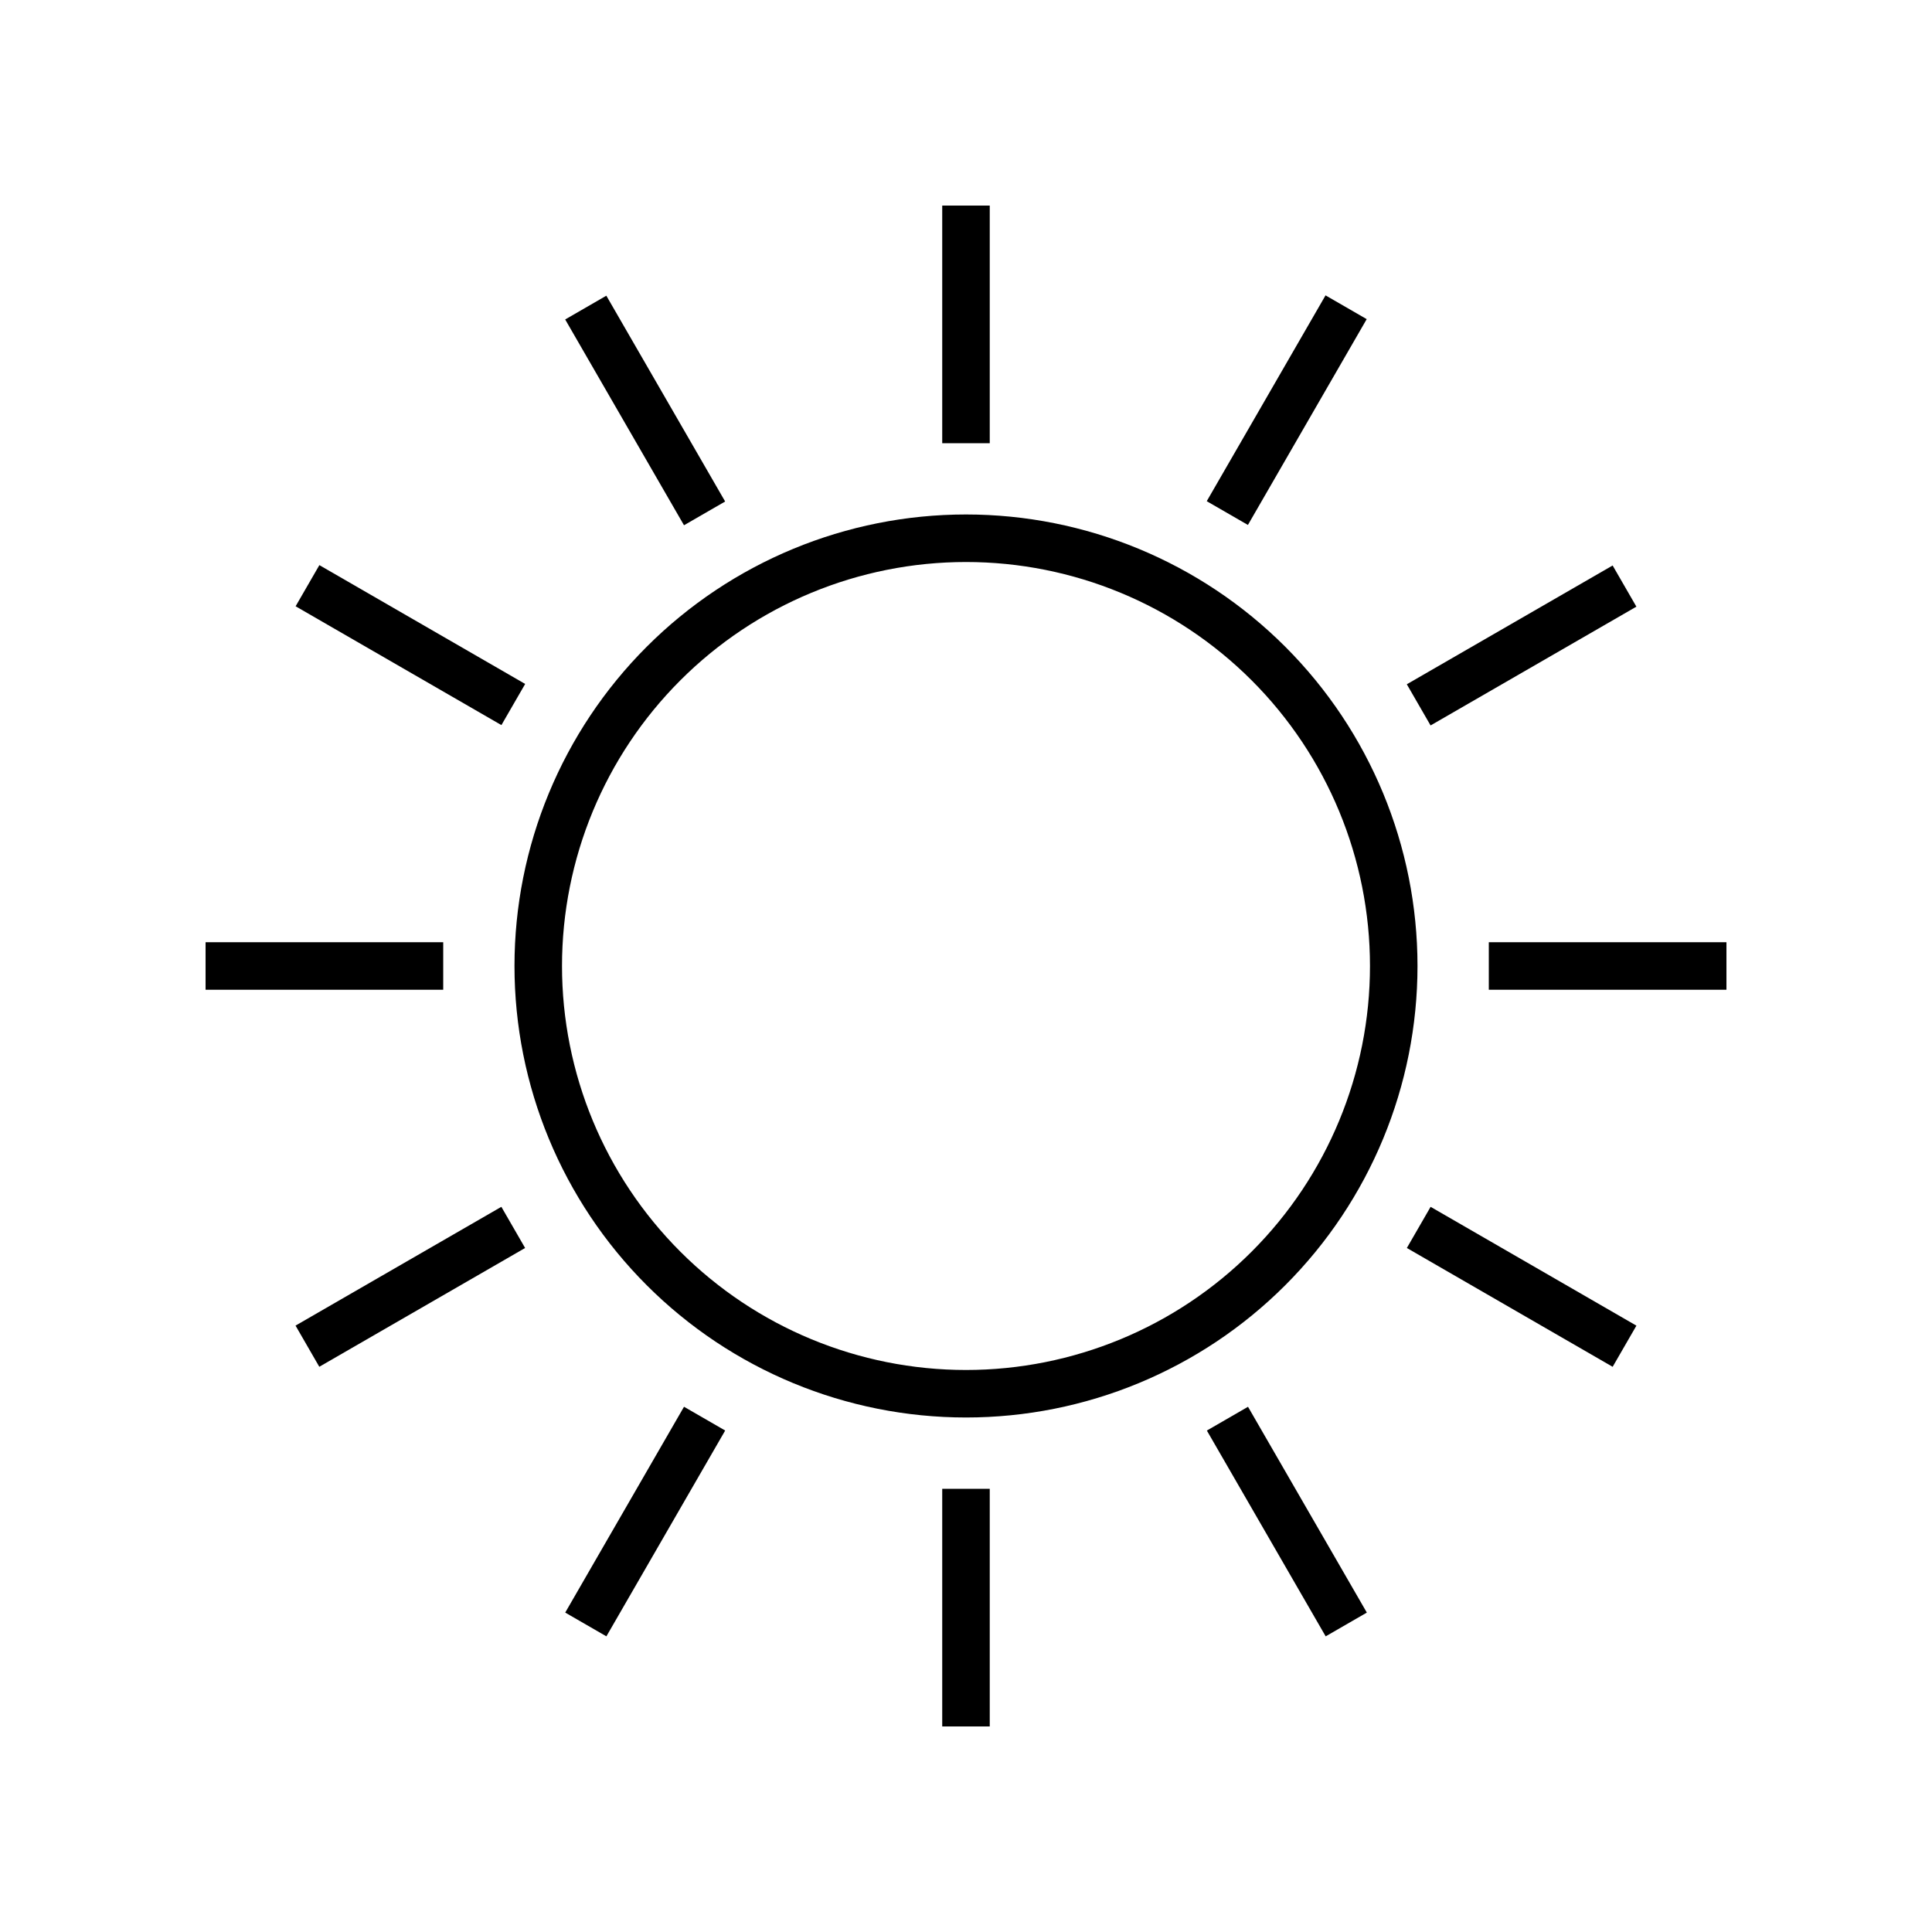
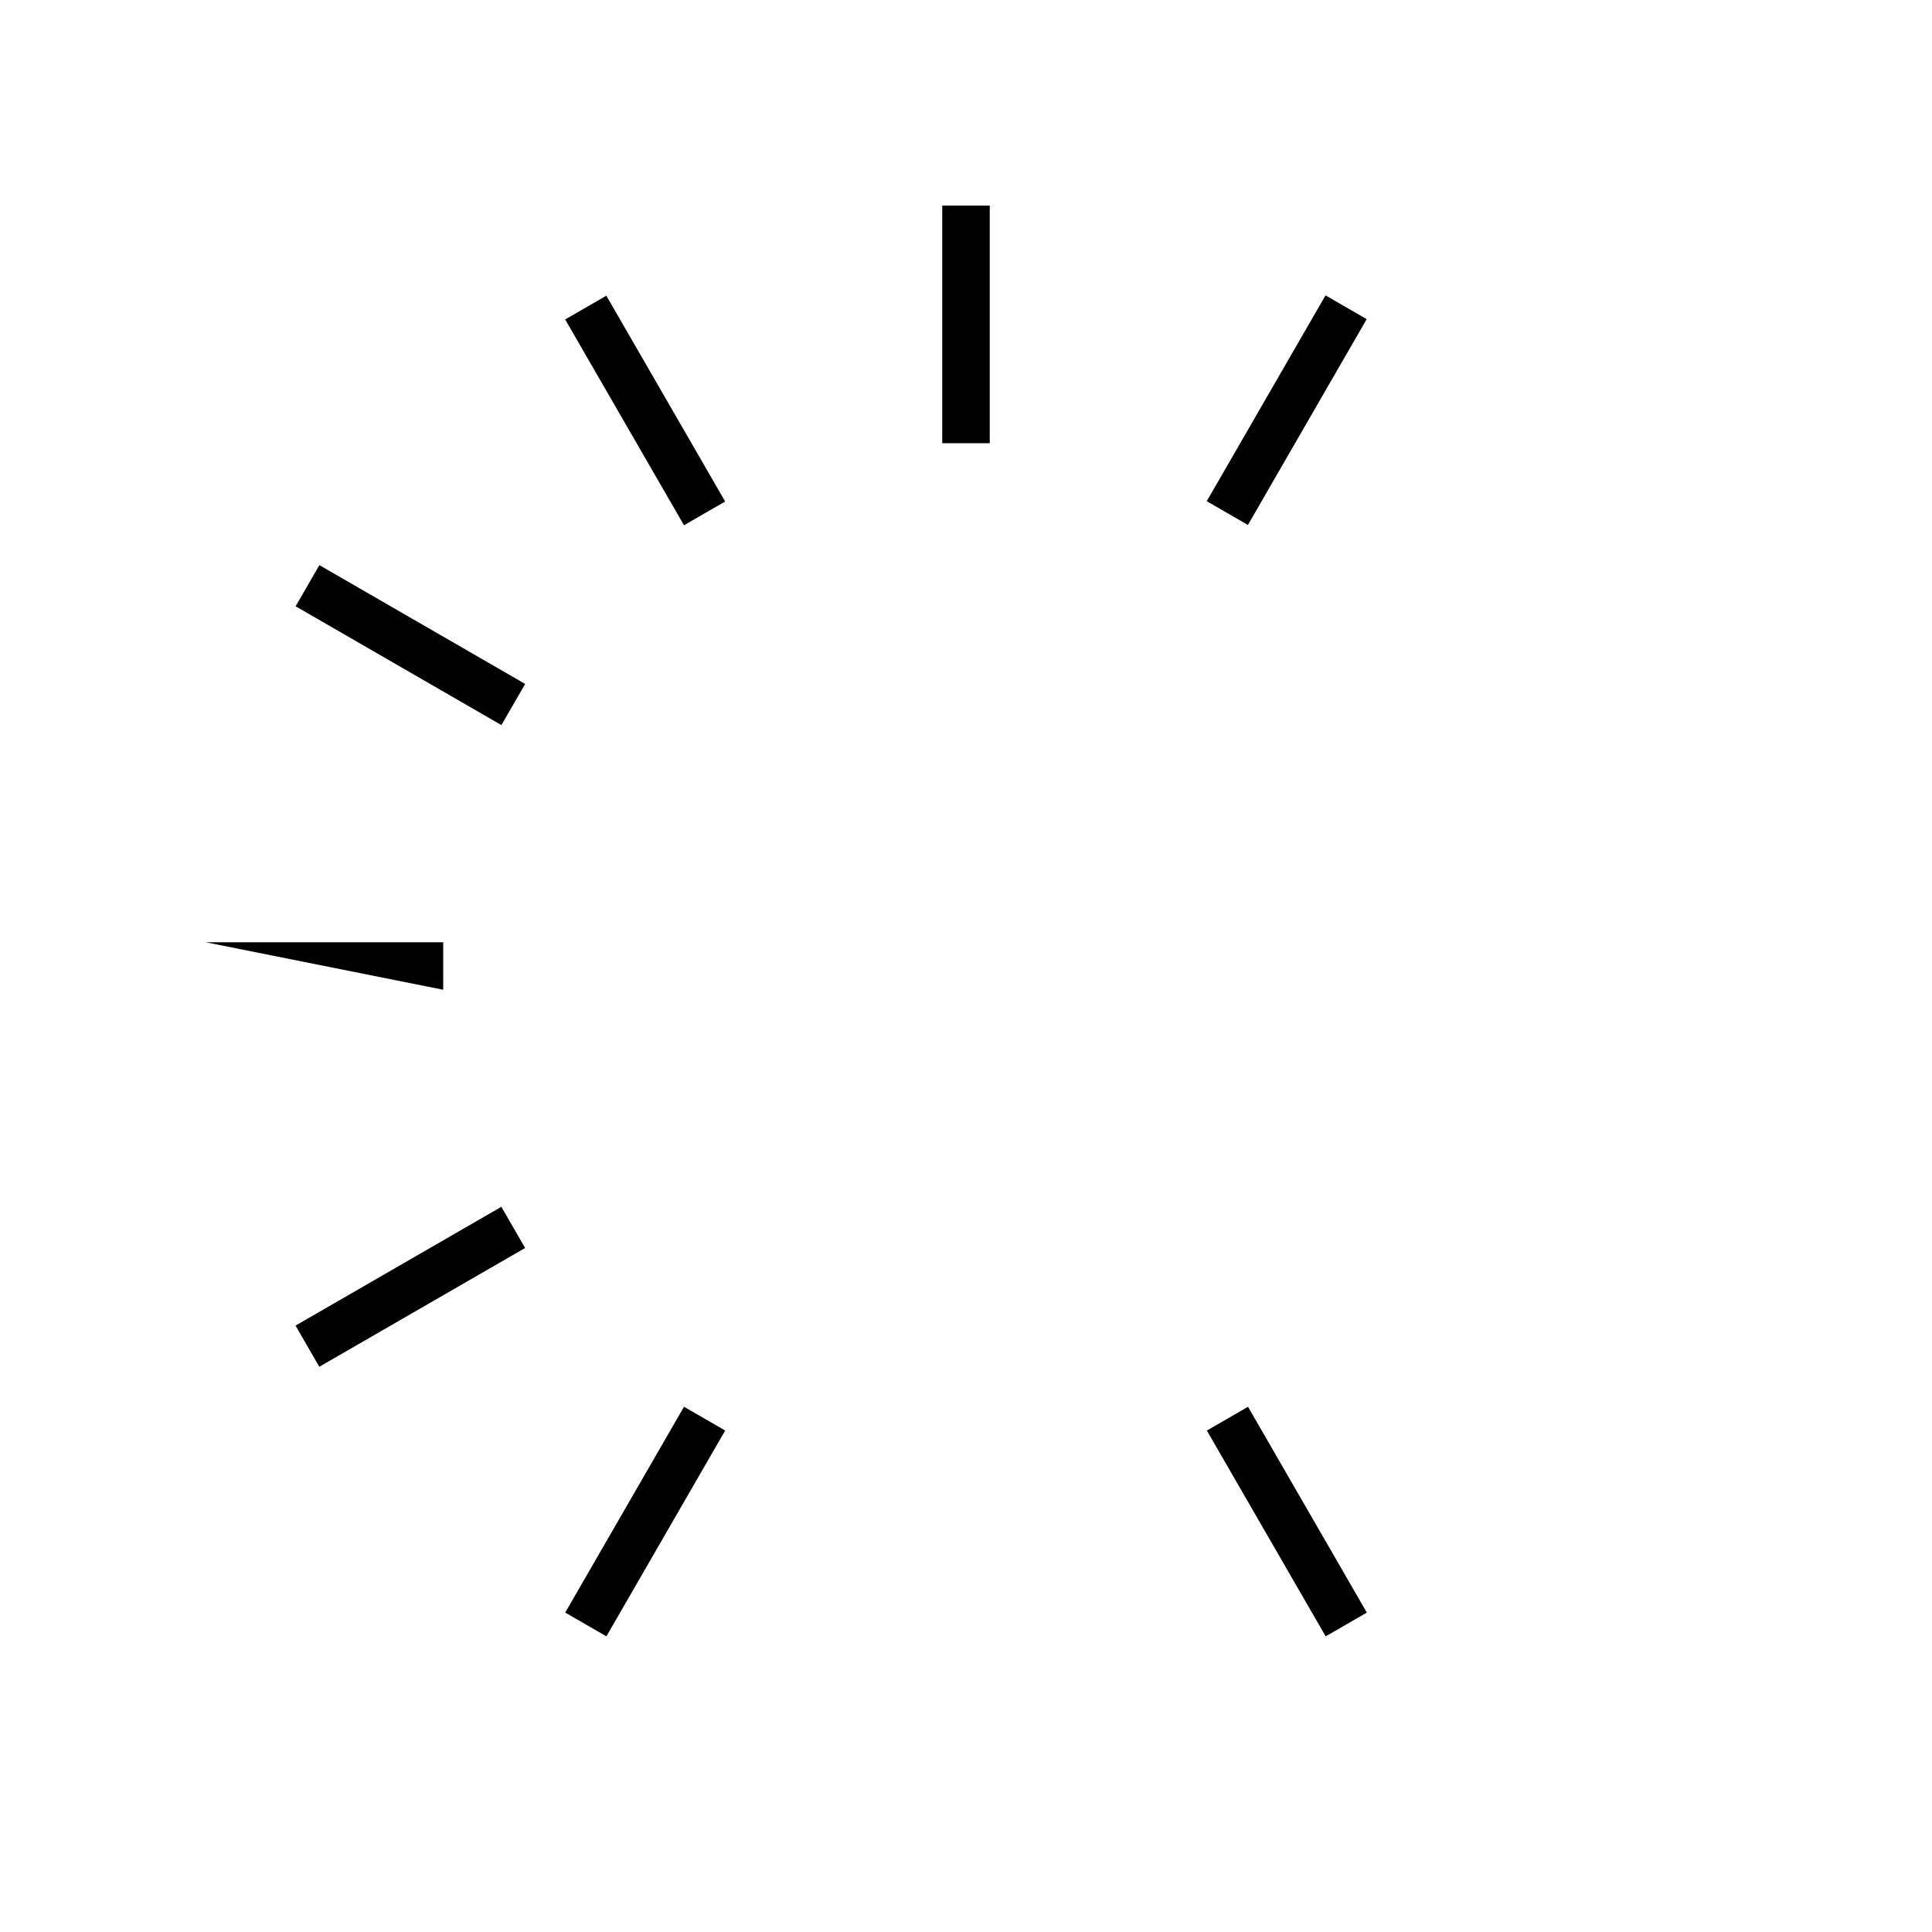
<svg xmlns="http://www.w3.org/2000/svg" fill="#000000" width="800px" height="800px" version="1.1" viewBox="144 144 512 512">
  <g>
    <path d="m293.79 571.35 31.48-54.543 10.91 6.297-31.48 54.543z" />
    <path d="m222.32 495.3 54.543-31.48 6.297 10.91-54.543 31.48z" />
-     <path d="m198.48 393.7h62.977v12.594h-62.977z" />
+     <path d="m198.48 393.7h62.977v12.594z" />
    <path d="m222.34 304.67 6.297-10.906 54.539 31.488-6.297 10.906z" />
    <path d="m393.7 198.48h12.594v62.977h-12.594z" />
    <path d="m293.78 228.66 10.906-6.297 31.488 54.539-10.906 6.297z" />
-     <path d="m400 519.65c-31.734 0-62.172-12.605-84.609-35.047-22.441-22.438-35.047-52.871-35.047-84.605s12.605-62.172 35.047-84.609c22.438-22.441 52.875-35.047 84.609-35.047s62.168 12.605 84.605 35.047c22.441 22.438 35.047 52.875 35.047 84.609s-12.605 62.168-35.047 84.605c-22.438 22.441-52.871 35.047-84.605 35.047zm0-226.71c-28.395 0-55.625 11.281-75.703 31.359s-31.359 47.309-31.359 75.703c0 28.391 11.281 55.625 31.359 75.699 20.078 20.078 47.309 31.359 75.703 31.359 28.391 0 55.625-11.281 75.699-31.359 20.078-20.074 31.359-47.309 31.359-75.699 0-28.395-11.281-55.625-31.359-75.703-20.074-20.078-47.309-31.359-75.699-31.359z" />
-     <path d="m393.7 538.55h12.594v62.977h-12.594z" />
-     <path d="m538.55 393.7h62.977v12.594h-62.977z" />
    <path d="m463.83 523.11 10.906-6.297 31.488 54.539-10.906 6.297z" />
-     <path d="m516.82 325.34 54.543-31.48 6.297 10.91-54.543 31.48z" />
-     <path d="m516.83 474.73 6.297-10.906 54.539 31.488-6.297 10.906z" />
    <path d="m463.8 276.82 31.48-54.543 10.91 6.297-31.48 54.543z" />
  </g>
</svg>